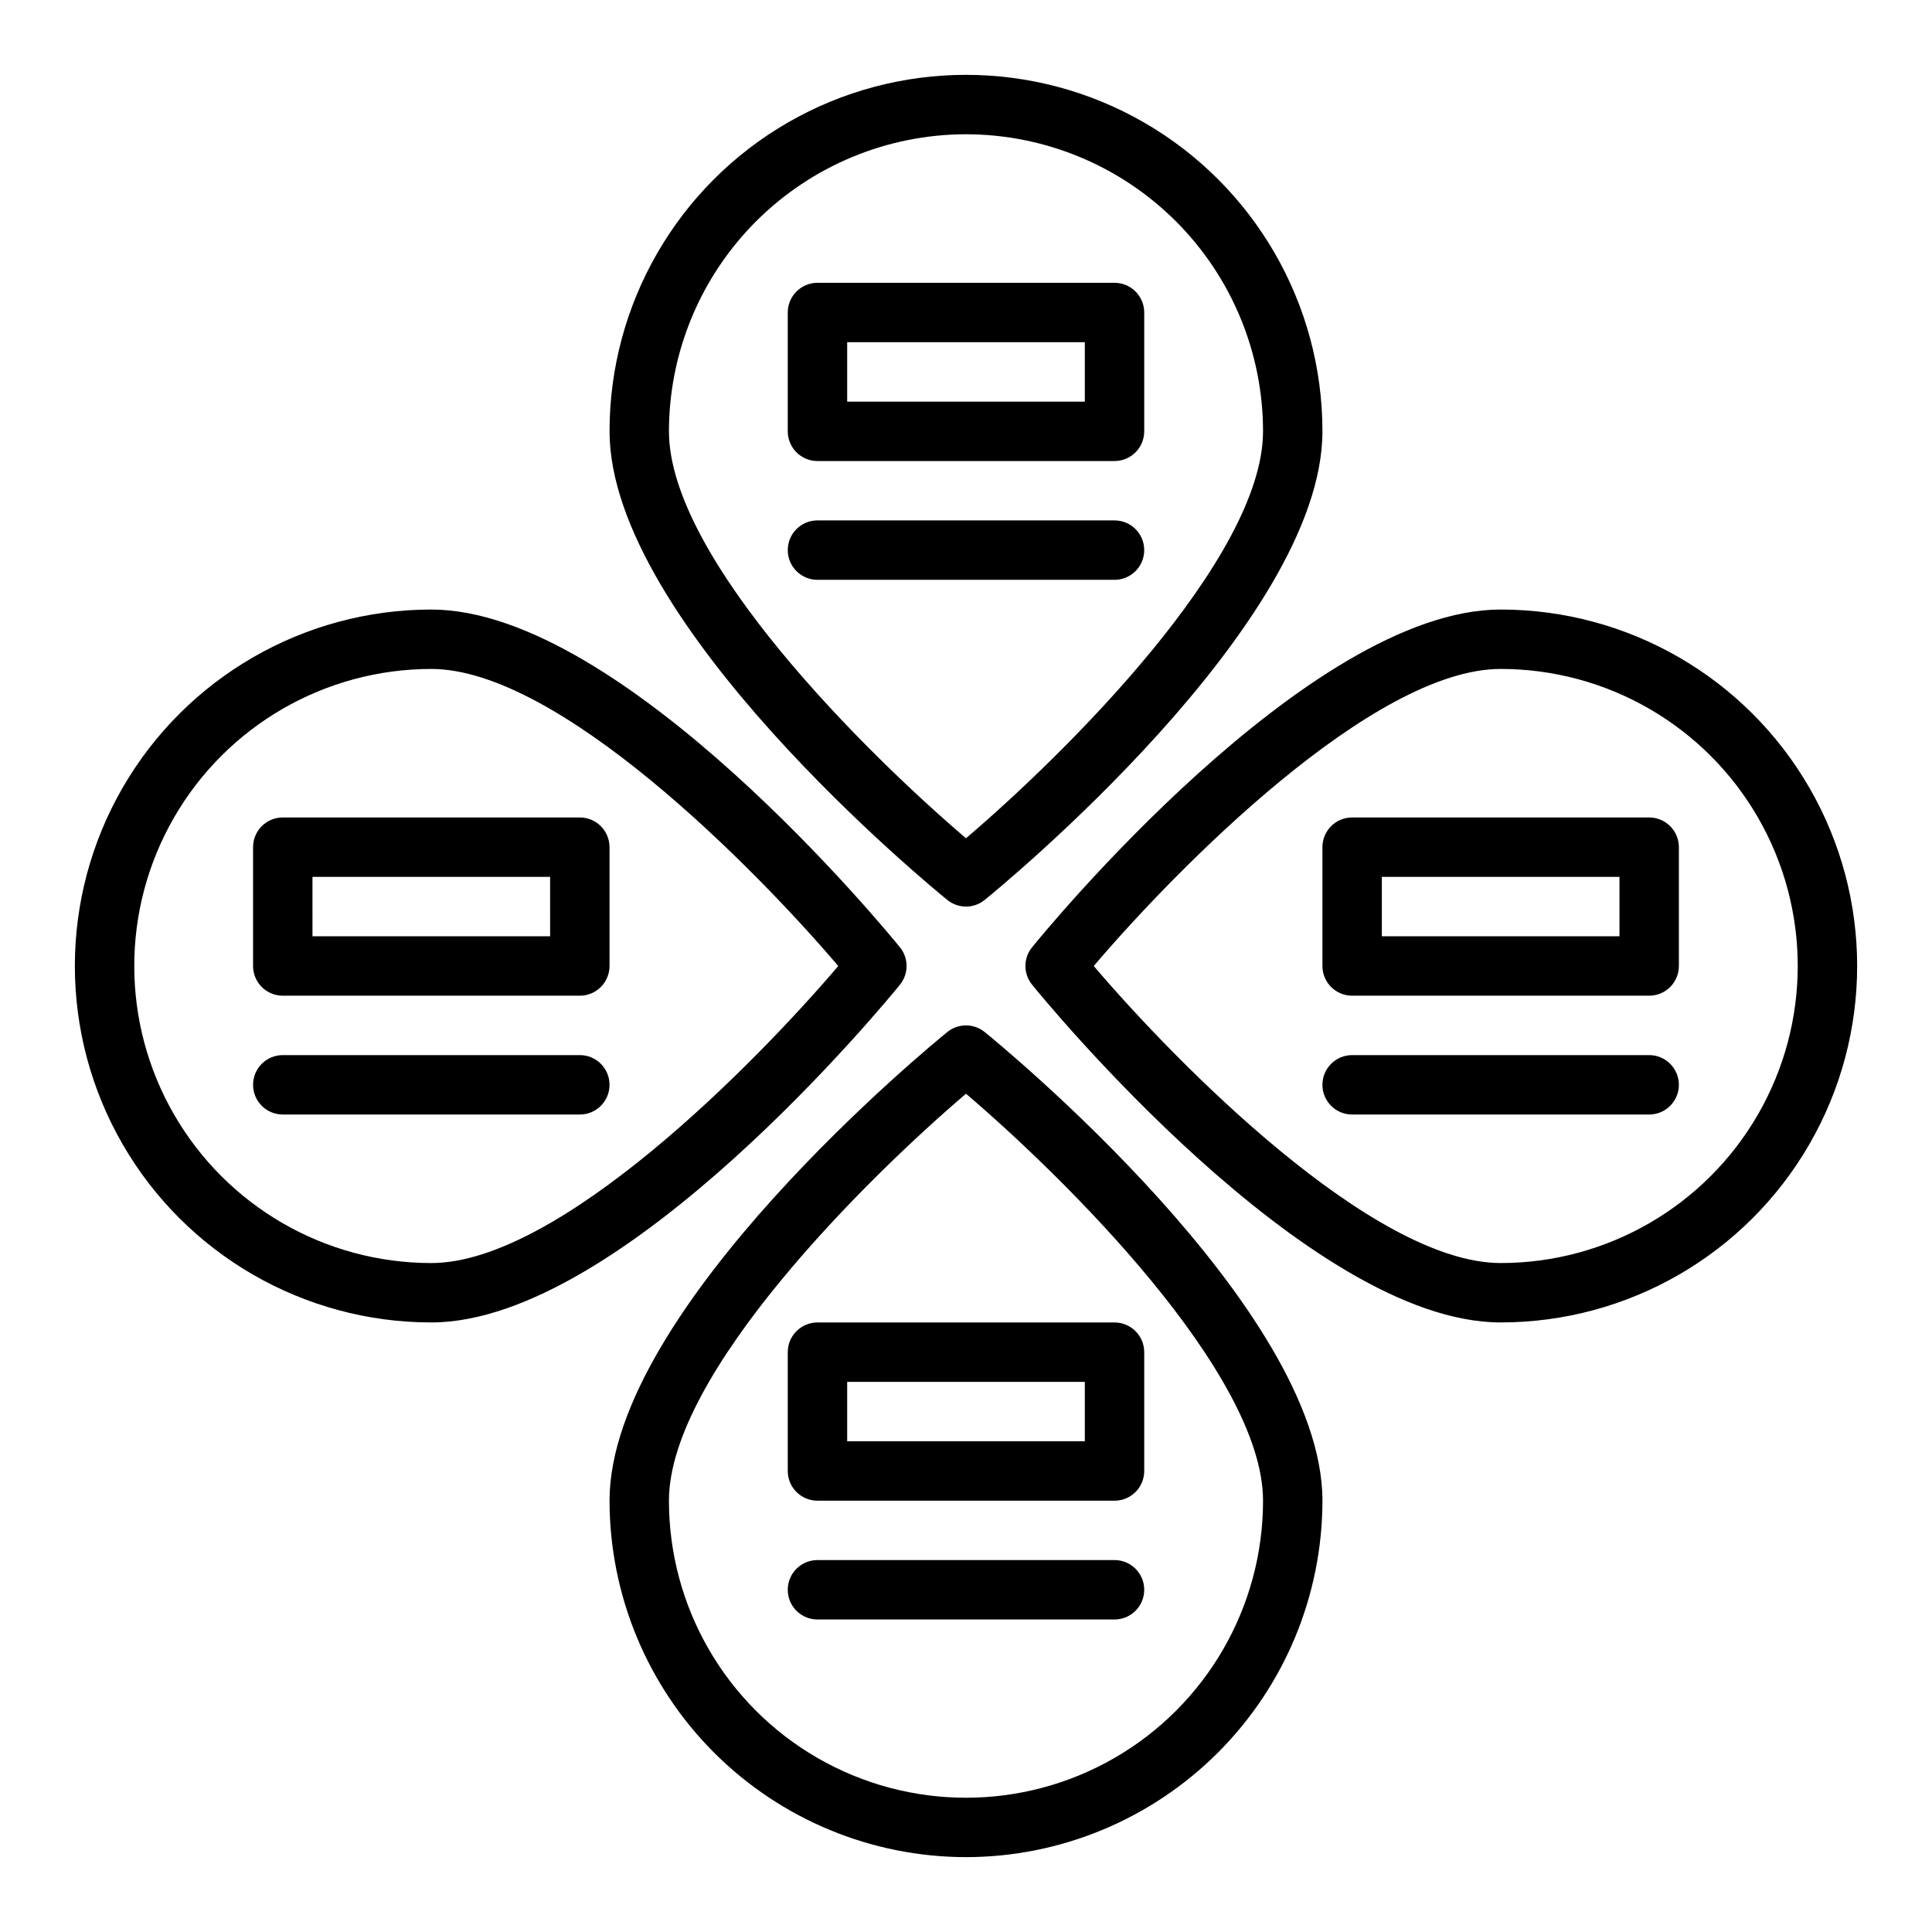
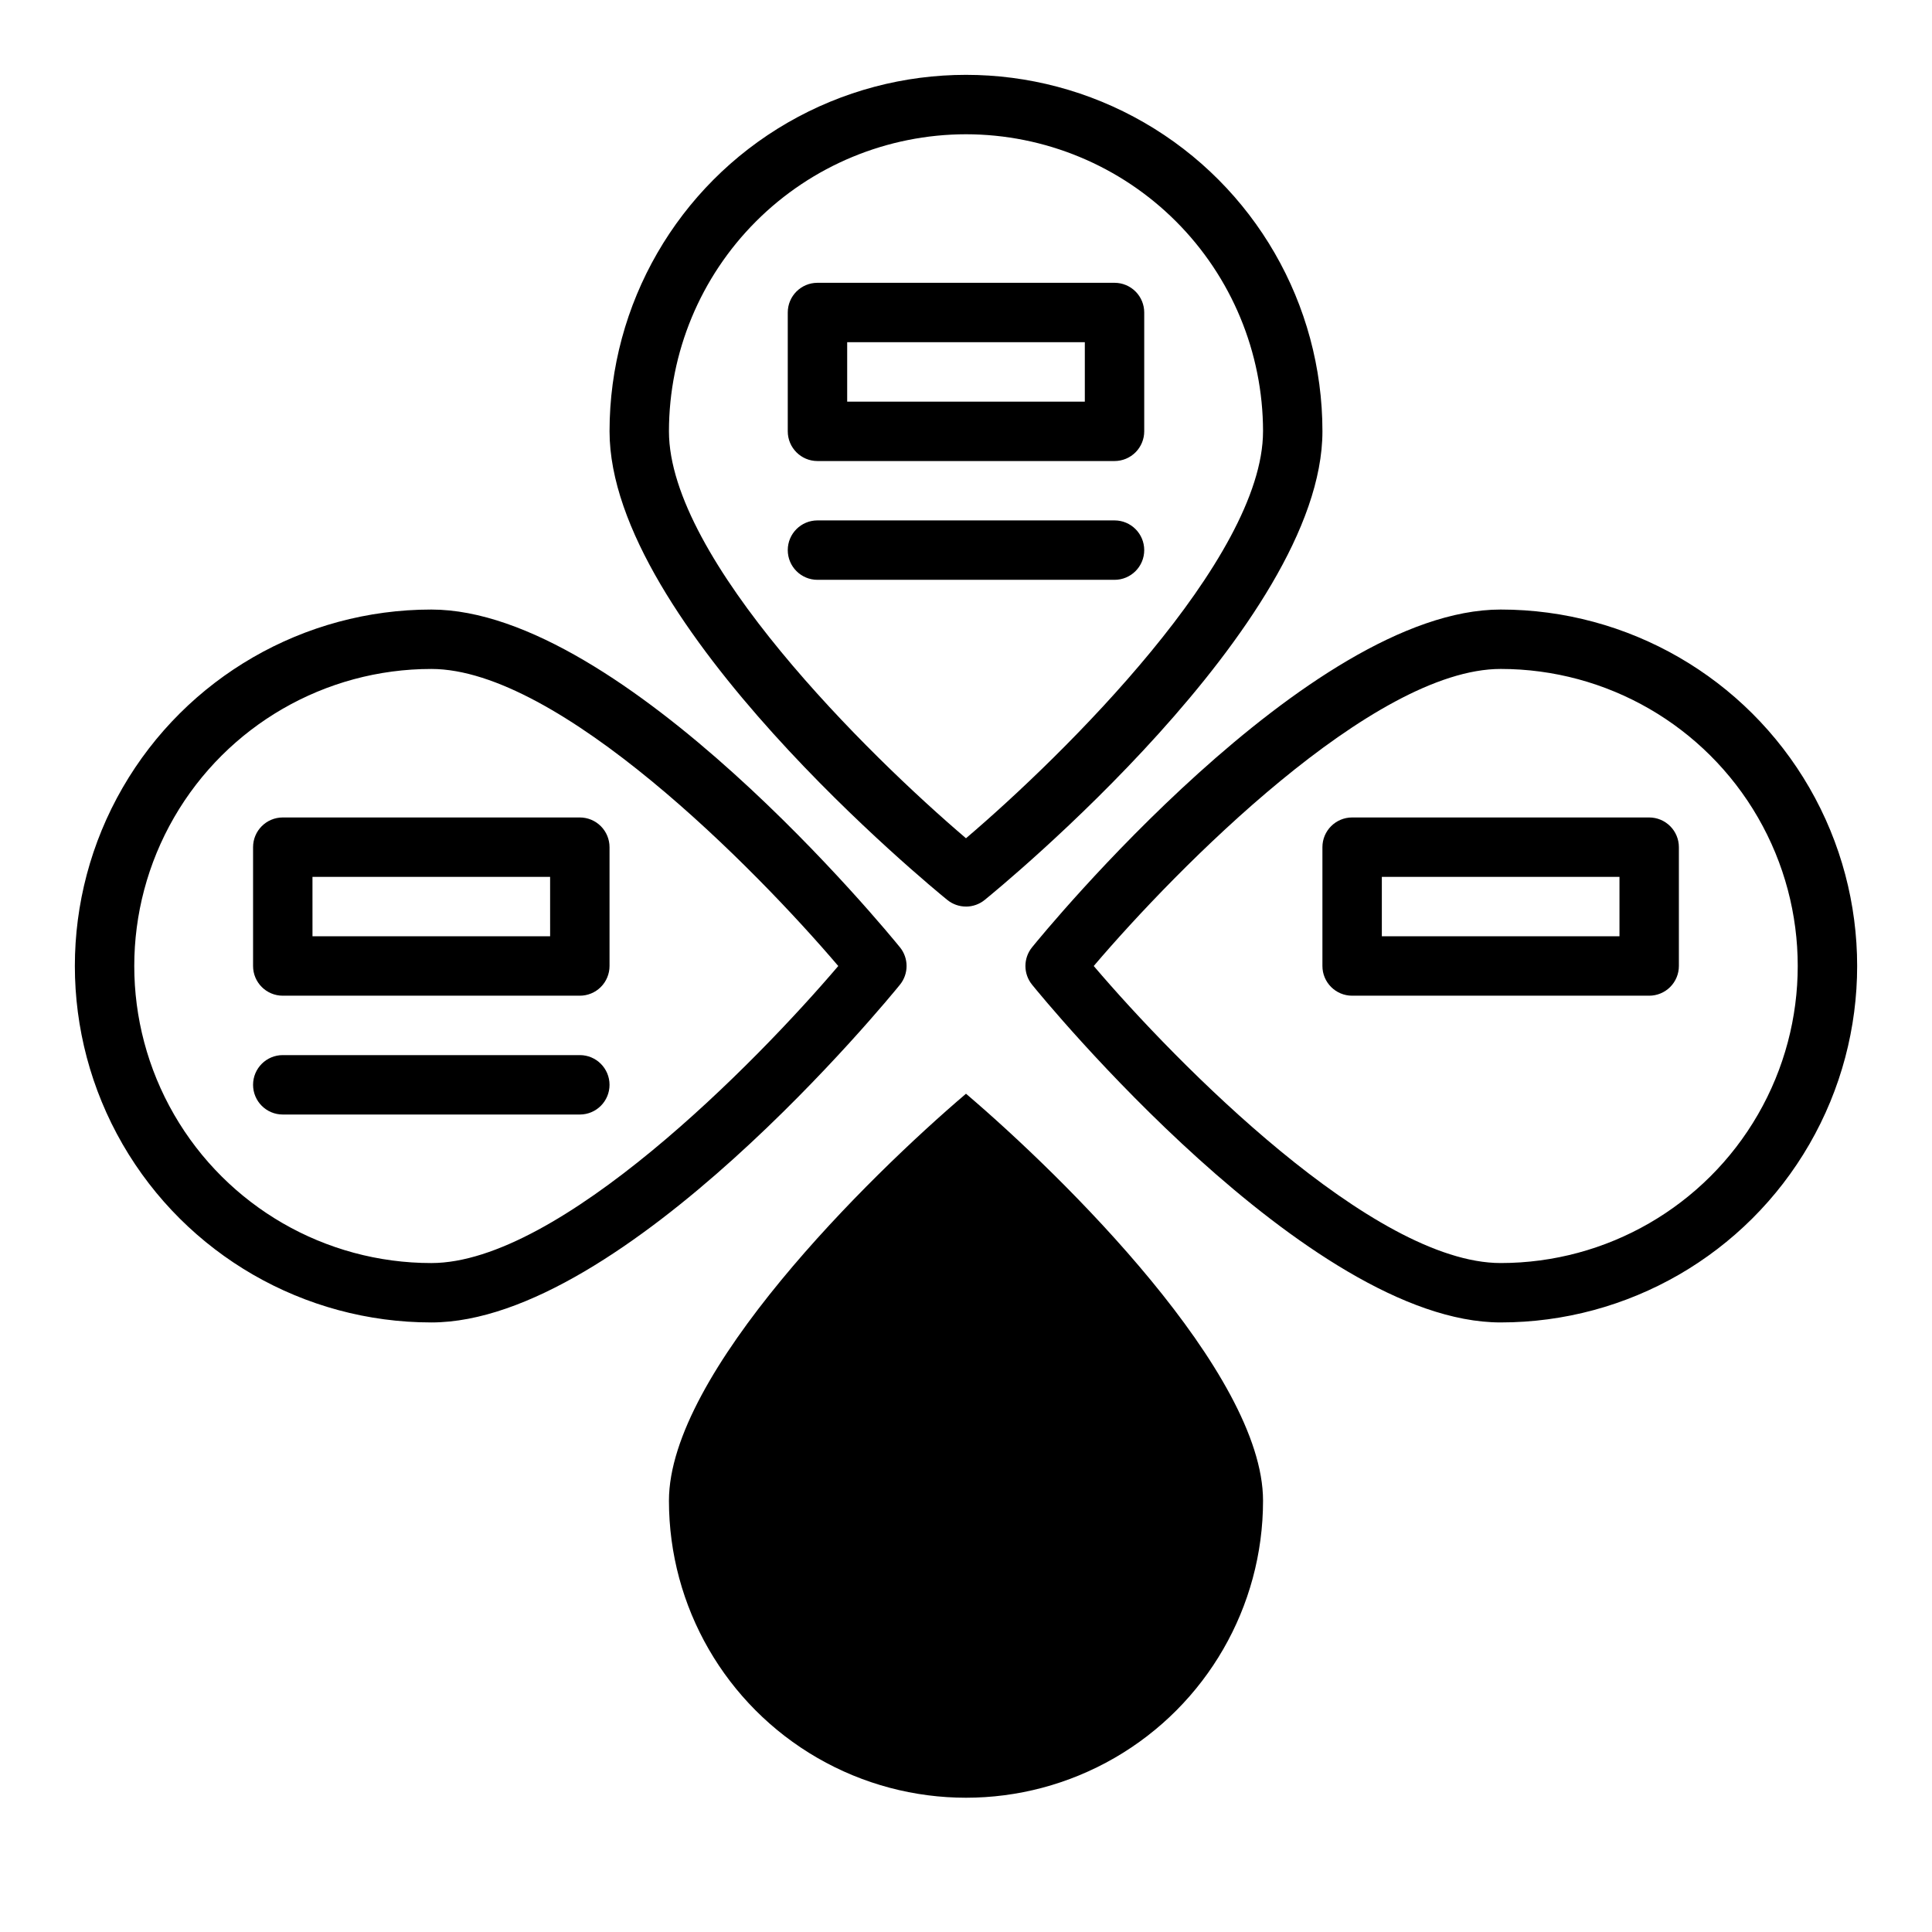
<svg xmlns="http://www.w3.org/2000/svg" fill="#000000" width="800px" height="800px" version="1.1" viewBox="144 144 512 512">
  <g>
    <path d="m439.36 266.18h-78.723c-4.348 0-7.871-3.527-7.871-7.875v-31.488c0-4.348 3.523-7.871 7.871-7.871h78.723c2.086 0 4.09 0.828 5.566 2.305 1.477 1.477 2.305 3.481 2.305 5.566v31.488c0 2.09-0.828 4.09-2.305 5.566-1.477 1.477-3.481 2.309-5.566 2.309zm-70.848-15.742h62.977v-15.746h-62.977z" />
    <path d="m439.36 297.66h-78.723c-4.348 0-7.871-3.527-7.871-7.875 0-4.348 3.523-7.871 7.871-7.871h78.723c4.348 0 7.871 3.523 7.871 7.871 0 4.348-3.523 7.875-7.871 7.875z" />
    <path d="m439.36 541.7h-78.723c-4.348 0-7.871-3.523-7.871-7.871v-31.488c0-4.348 3.523-7.875 7.871-7.875h78.723c2.086 0 4.09 0.832 5.566 2.309 1.477 1.477 2.305 3.477 2.305 5.566v31.488c0 2.086-0.828 4.09-2.305 5.566-1.477 1.477-3.481 2.305-5.566 2.305zm-70.848-15.742h62.977v-15.746h-62.977z" />
    <path d="m439.36 573.18h-78.723c-4.348 0-7.871-3.523-7.871-7.871s3.523-7.875 7.871-7.875h78.723c4.348 0 7.871 3.527 7.871 7.875s-3.523 7.871-7.871 7.871z" />
    <path d="m581.05 407.87h-78.719c-4.348 0-7.875-3.523-7.875-7.871v-31.488c0-4.348 3.527-7.875 7.875-7.875h78.719c2.09 0 4.09 0.832 5.566 2.309 1.477 1.477 2.305 3.477 2.305 5.566v31.488c0 2.086-0.828 4.09-2.305 5.566-1.477 1.477-3.477 2.305-5.566 2.305zm-70.848-15.742h62.977v-15.746h-62.977z" />
-     <path d="m581.05 439.36h-78.719c-4.348 0-7.875-3.523-7.875-7.871 0-4.348 3.527-7.875 7.875-7.875h78.719c4.348 0 7.871 3.527 7.871 7.875 0 4.348-3.523 7.871-7.871 7.871z" />
    <path d="m297.66 407.87h-78.723c-4.348 0-7.871-3.523-7.871-7.871v-31.488c0-4.348 3.523-7.875 7.871-7.875h78.723c2.086 0 4.09 0.832 5.566 2.309 1.473 1.477 2.305 3.477 2.305 5.566v31.488c0 2.086-0.832 4.09-2.305 5.566-1.477 1.477-3.481 2.305-5.566 2.305zm-70.848-15.742h62.977l-0.004-15.746h-62.977z" />
    <path d="m297.66 439.36h-78.723c-4.348 0-7.871-3.523-7.871-7.871 0-4.348 3.523-7.875 7.871-7.875h78.723c4.348 0 7.871 3.527 7.871 7.875 0 4.348-3.523 7.871-7.871 7.871z" />
    <path d="m400 384.25c-1.809 0-3.559-0.625-4.961-1.762-3.652-2.961-89.504-73.203-89.504-124.19 0-33.746 18.004-64.934 47.23-81.809 29.227-16.871 65.238-16.871 94.465 0 29.227 16.875 47.23 48.062 47.23 81.809 0 50.988-85.852 121.23-89.504 124.19v0.004c-1.402 1.137-3.152 1.762-4.957 1.762zm0-204.67c-20.871 0.023-40.883 8.324-55.641 23.082-14.758 14.758-23.059 34.766-23.082 55.637 0 33.852 52.836 85.805 78.719 107.85 25.883-22.043 78.719-74.051 78.719-107.85h0.004c-0.023-20.871-8.324-40.879-23.082-55.637-14.758-14.758-34.766-23.059-55.637-23.082z" />
    <path d="m258.3 494.46c-33.746 0-64.934-18.004-81.809-47.23-16.871-29.227-16.871-65.238 0-94.465 16.875-29.227 48.062-47.23 81.809-47.23 50.988 0 121.23 85.852 124.19 89.504h0.004c2.344 2.891 2.344 7.027 0 9.918-2.961 3.652-73.203 89.504-124.19 89.504zm0-173.18c-28.121 0-54.109 15.004-68.172 39.359-14.062 24.359-14.062 54.367 0 78.723s40.051 39.359 68.172 39.359c33.852 0 85.805-52.836 107.85-78.719-22.043-25.883-74.059-78.723-107.85-78.723z" />
-     <path d="m400 636.16c-25.047-0.027-49.059-9.988-66.77-27.699-17.707-17.711-27.668-41.723-27.695-66.766 0-50.988 85.852-121.23 89.504-124.19 2.891-2.348 7.027-2.348 9.918 0 3.652 2.957 89.504 73.199 89.504 124.19-0.023 25.043-9.988 49.055-27.695 66.766-17.711 17.711-41.723 27.672-66.766 27.699zm0-202.31c-25.883 22.043-78.723 74.062-78.723 107.85 0 28.125 15.004 54.113 39.359 68.172 24.359 14.062 54.367 14.062 78.723 0 24.355-14.059 39.359-40.047 39.359-68.172 0-33.812-52.836-85.805-78.719-107.85z" />
+     <path d="m400 636.16zm0-202.31c-25.883 22.043-78.723 74.062-78.723 107.85 0 28.125 15.004 54.113 39.359 68.172 24.359 14.062 54.367 14.062 78.723 0 24.355-14.059 39.359-40.047 39.359-68.172 0-33.812-52.836-85.805-78.719-107.85z" />
    <path d="m541.7 494.46c-50.988 0-121.23-85.852-124.19-89.504-2.348-2.891-2.348-7.027 0-9.918 2.957-3.652 73.199-89.504 124.19-89.504 33.75 0 64.934 18.004 81.809 47.23s16.875 65.238 0 94.465c-16.875 29.227-48.059 47.23-81.809 47.23zm-107.85-94.461c22.043 25.883 74.051 78.719 107.85 78.719 28.125 0 54.113-15.004 68.172-39.359 14.062-24.355 14.062-54.363 0-78.723-14.059-24.355-40.047-39.359-68.172-39.359-33.812 0-85.805 52.84-107.85 78.723z" />
  </g>
</svg>